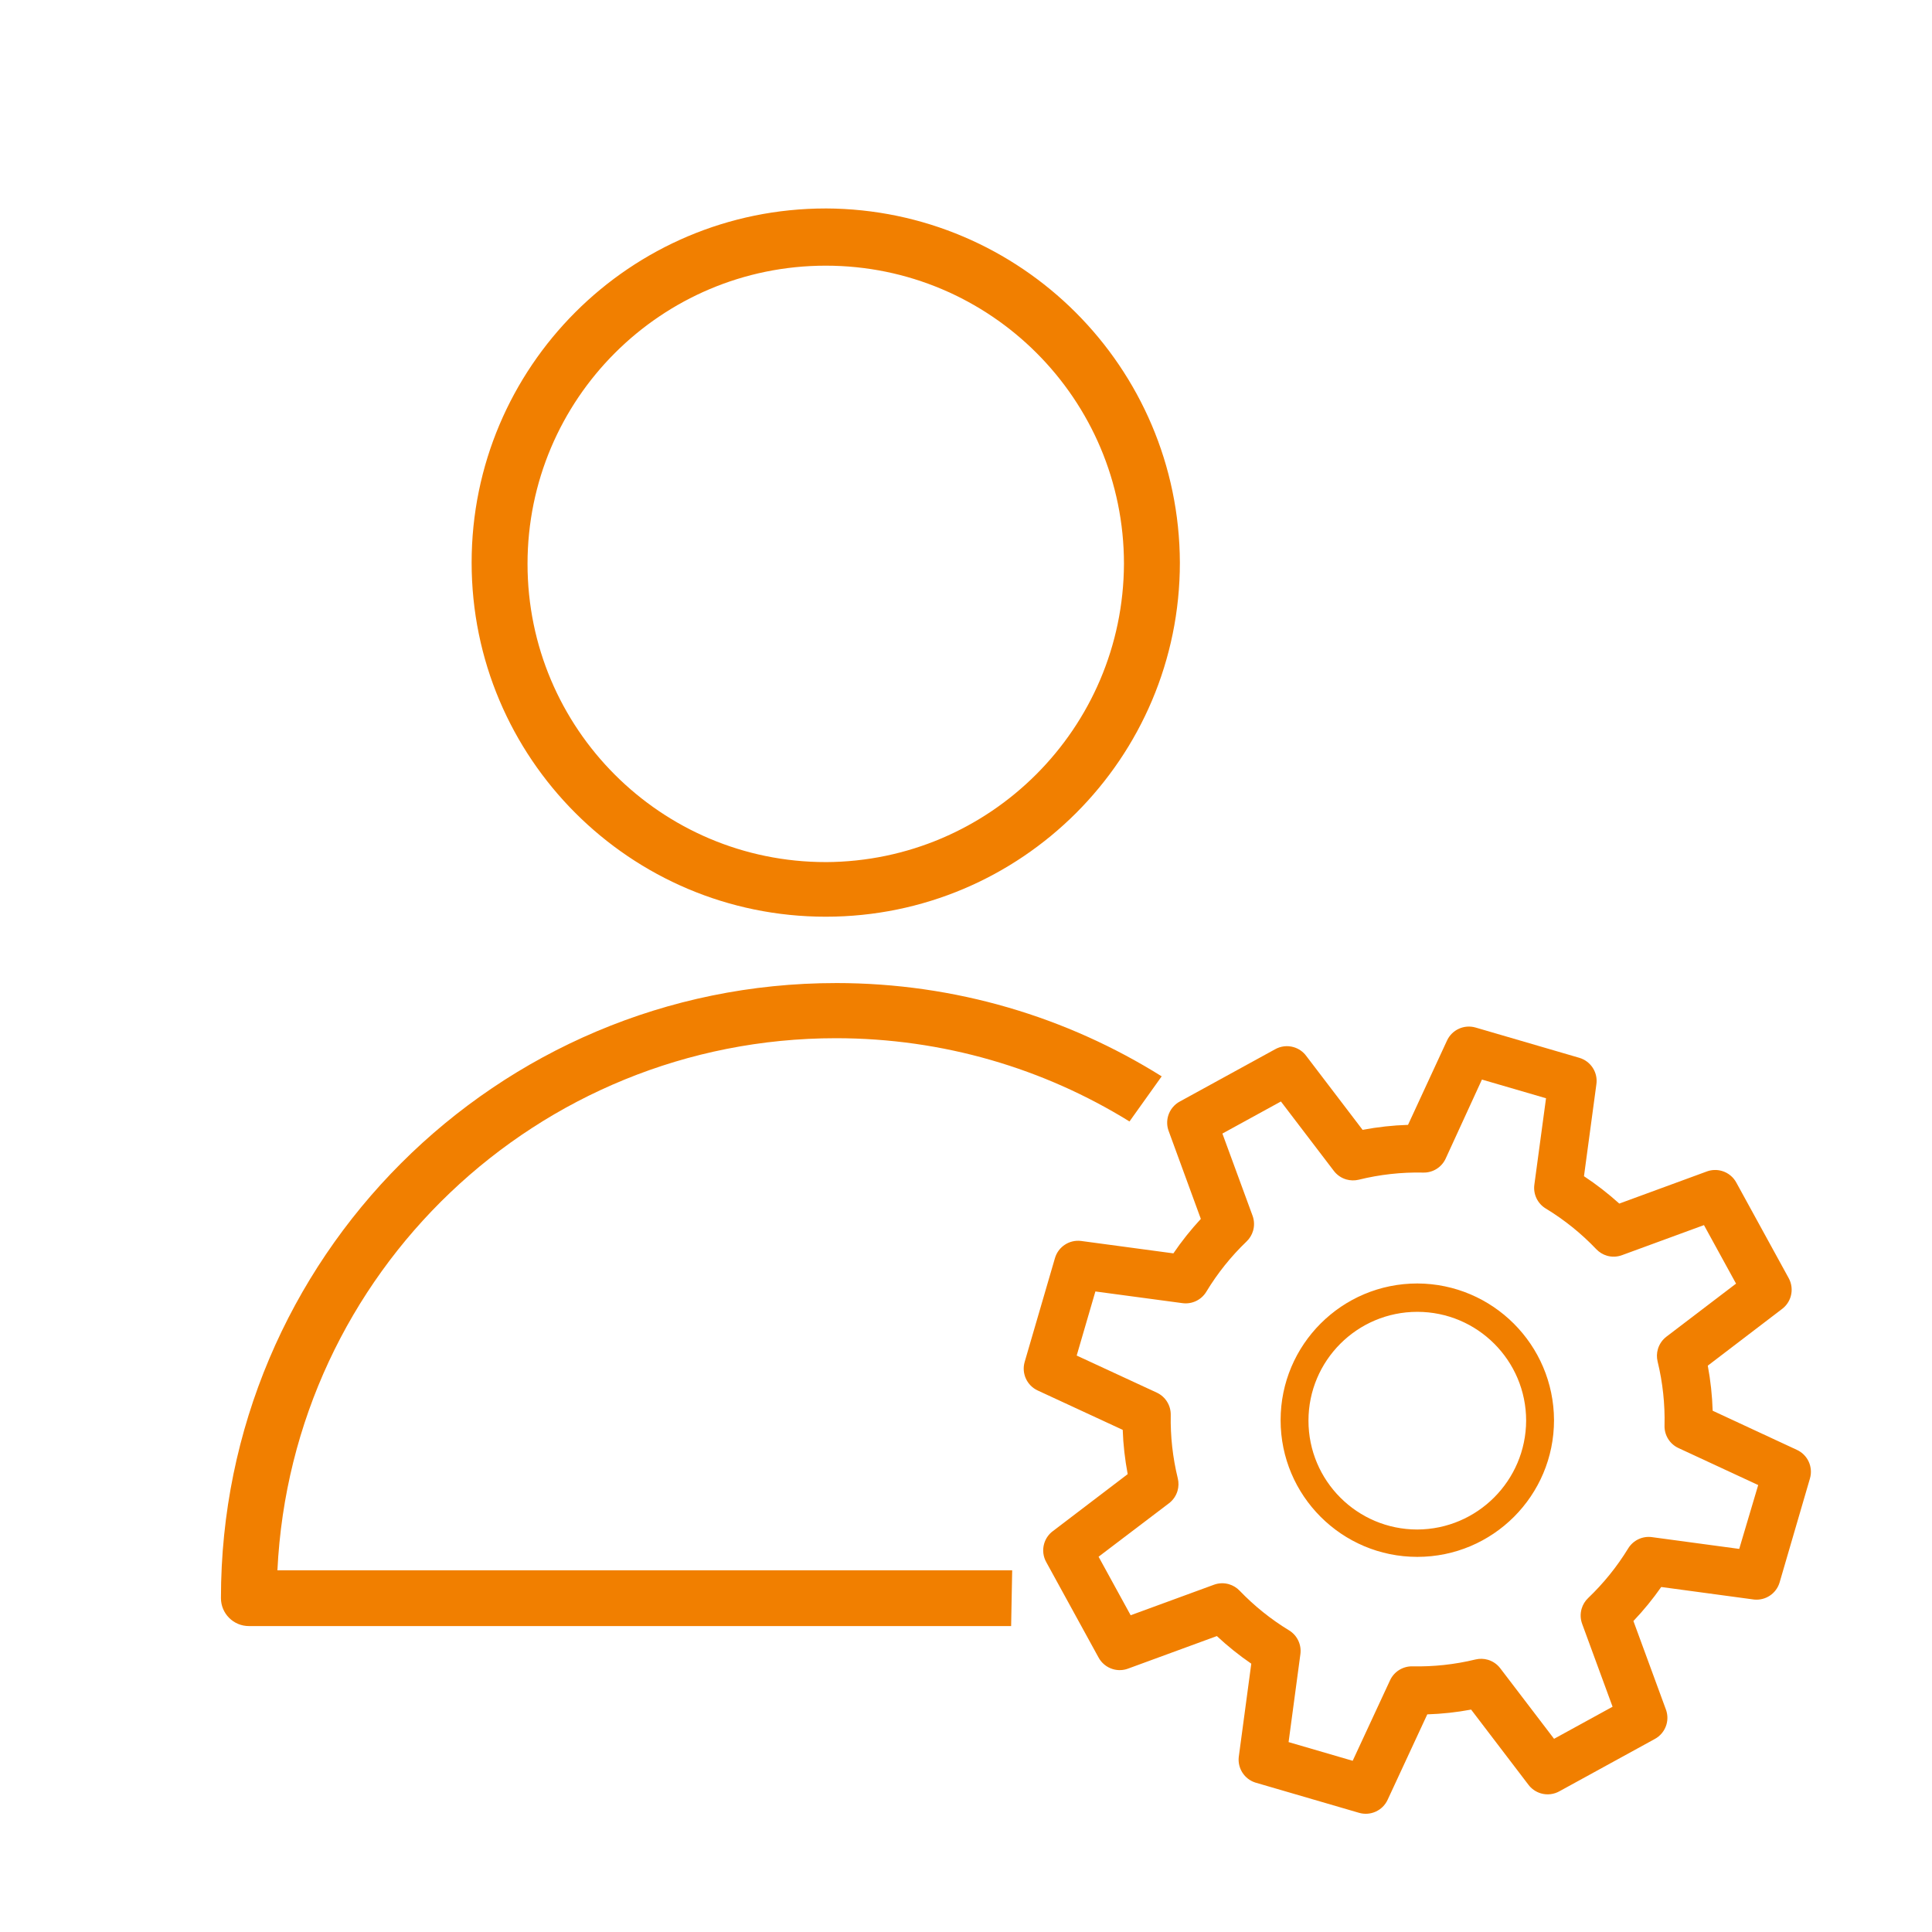
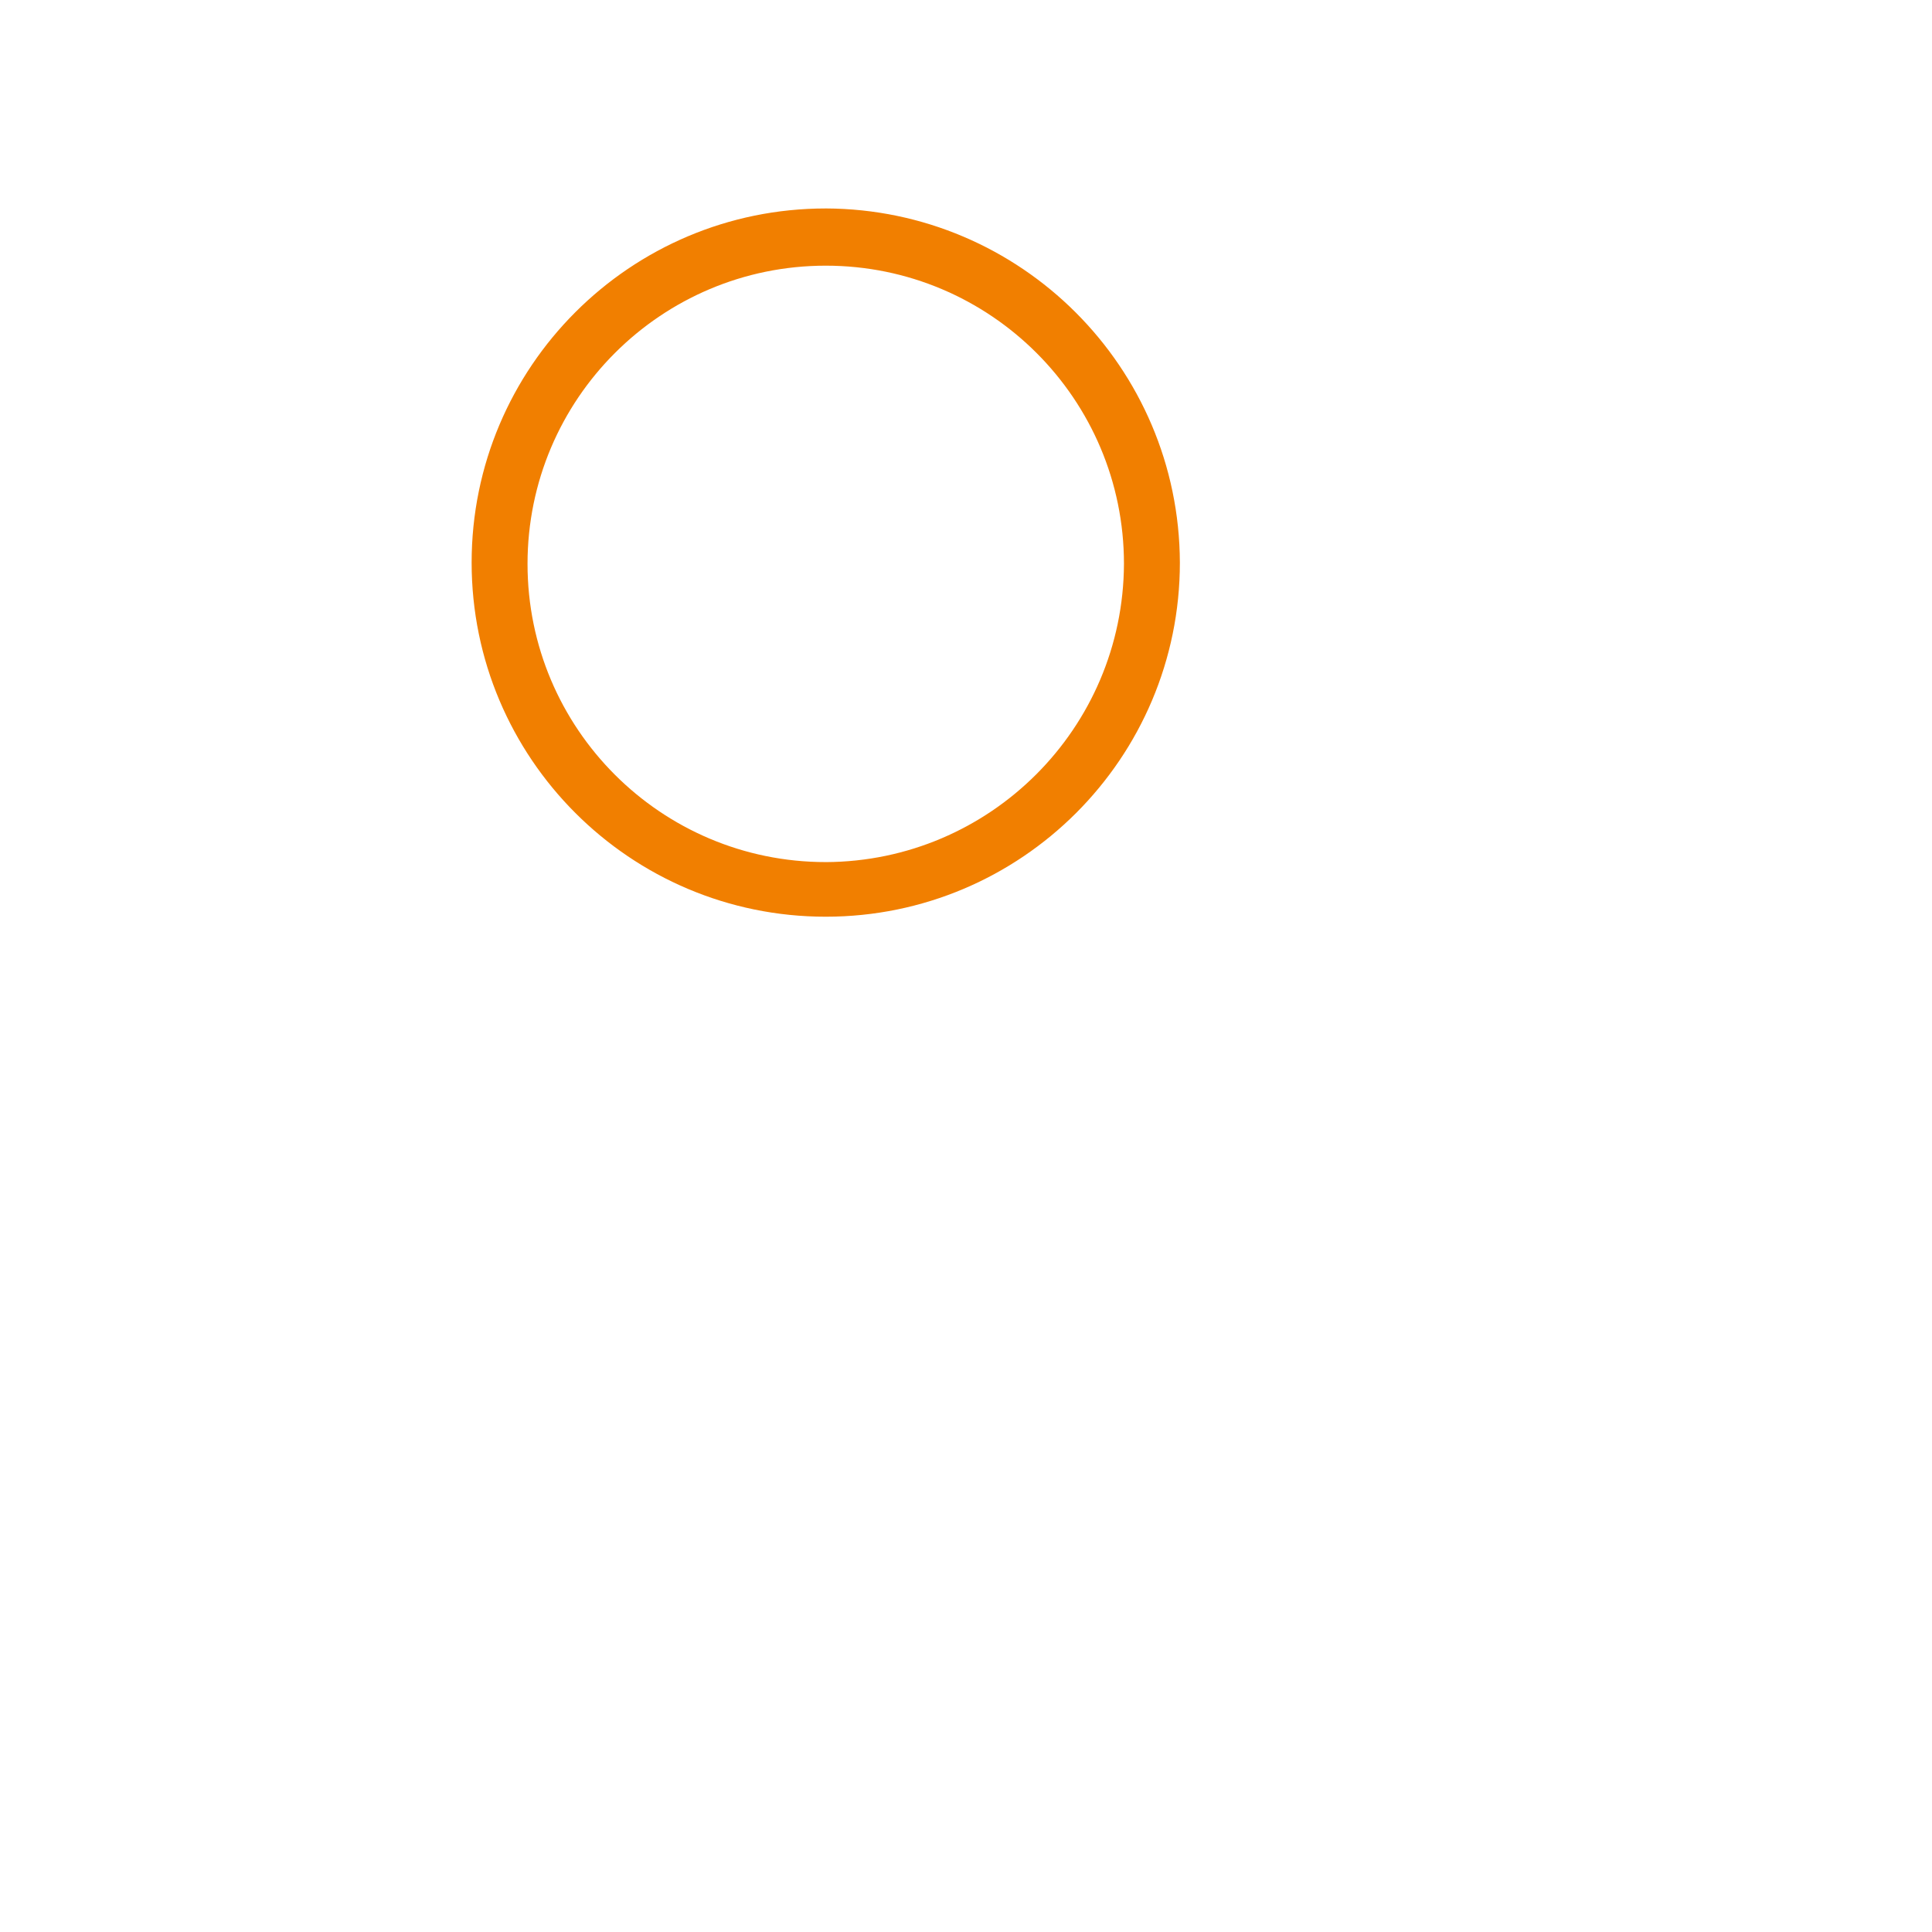
<svg xmlns="http://www.w3.org/2000/svg" xml:space="preserve" width="1181px" height="1181px" style="shape-rendering:geometricPrecision; text-rendering:geometricPrecision; image-rendering:optimizeQuality; fill-rule:evenodd; clip-rule:evenodd" viewBox="0 0 1181 1181">
  <defs>
    <style type="text/css">  .str0 {stroke:#F17F00;stroke-width:4.17;stroke-miterlimit:22.926} .fil0 {fill:#F17F00;fill-rule:nonzero}  </style>
  </defs>
  <g id="Слой_x0020_1">
-     <path class="fil0" d="M511.03 600.93c-207.61,-0.01 -375.97,168.36 -375.97,375.97 0,9.44 7.65,17.09 17.09,17.09l465.94 0 0.64 -34.08 -449.15 0.02c8.82,-182.08 159.08,-325.29 341.39,-325.29 65.69,0 127.22,18.59 179.47,50.89l19.68 -27.58c-57.74,-36.13 -125.97,-57.03 -199.09,-57.03l0 0.01z" />
    <path class="fil0" d="M504.77 127.43c-119.54,0 -216.47,96.93 -216.47,216.47 0,119.53 96.93,216.47 216.47,216.47 119.53,0 216.47,-96.94 216.47,-216.47 -0.43,-119.37 -97.11,-216.05 -216.47,-216.48l0 0.01zm0 399.55c-100.66,0 -182.3,-81.63 -182.3,-182.29 0,-100.66 81.64,-182.29 182.3,-182.29 100.65,0 182.29,81.63 182.29,182.29 -0.43,100.49 -81.81,181.87 -182.29,182.3l0 -0.01z" />
-     <path class="fil0" d="M1098.41 886.28l-51.48 -23.92c-0.29,-9.25 -1.29,-18.46 -2.99,-27.55l45.23 -34.53c2.62,-1.92 4.55,-4.65 5.46,-7.78 1.12,-3.85 0.62,-7.99 -1.38,-11.47l-31.75 -57.92c-1.85,-3.56 -5.08,-6.21 -8.93,-7.33 -3.13,-0.91 -6.47,-0.76 -9.49,0.42l-53.23 19.53c-6.77,-6.09 -14,-11.72 -21.59,-16.73l7.56 -56.05c1.11,-7.26 -3.32,-14.22 -10.36,-16.31l-63.48 -18.53c-6.99,-2.02 -14.42,1.38 -17.46,7.99l-23.82 51.51c-9.3,0.28 -18.64,1.32 -27.77,3.05l-34.37 -45.09c-1.91,-2.64 -4.65,-4.56 -7.77,-5.47 -3.85,-1.13 -8,-0.63 -11.48,1.38l-57.91 31.75c-3.56,1.85 -6.21,5.08 -7.34,8.93 -0.91,3.12 -0.76,6.46 0.43,9.49l19.56 53.44c-6.08,6.58 -11.74,13.65 -16.77,21.07l-56.46 -7.59c-7.16,-0.88 -13.91,3.55 -15.94,10.48l-18.52 63.48c-2.02,7 1.38,14.42 7.99,17.46l51.95 24.06c0.3,9.05 1.36,18.15 3.04,27.06l-45.6 34.73c-2.63,1.9 -4.55,4.64 -5.46,7.76 -1.13,3.85 -0.63,8 1.38,11.48l31.75 57.91c1.85,3.56 5.08,6.21 8.93,7.34 3.12,0.91 6.46,0.76 9.49,-0.43l54.02 -19.8c6.55,6.13 13.63,11.8 21.04,16.88l-7.66 57.05c-0.76,6.92 3.44,13.44 10.07,15.6l63.48 18.52c6.99,2.03 14.42,-1.37 17.46,-7.98l24.23 -52.21c8.97,-0.29 17.97,-1.27 26.8,-2.92l34.89 45.76c1.92,2.63 4.66,4.55 7.78,5.46 3.85,1.13 8,0.63 11.48,-1.38l57.91 -31.75c3.56,-1.85 6.21,-5.08 7.34,-8.93 0.91,-3.12 0.76,-6.46 -0.43,-9.49l-19.76 -53.81c6.16,-6.48 11.89,-13.47 17,-20.8l56.74 7.67c7.07,0.73 13.65,-3.69 15.64,-10.51 0.01,-0.02 0.01,-0.03 0.01,-0.05l18.53 -63.48c2.02,-6.99 -1.38,-14.41 -7.99,-17.45l0 0zm-35.25 60.54l-53.39 -7.2c-5.77,-0.77 -11.46,1.95 -14.49,6.91 -6.81,11.13 -15.07,21.35 -24.5,30.36 -1.87,1.79 -3.24,4.04 -3.96,6.52 -0.88,3.02 -0.77,6.23 0.3,9.18l18.62 50.71 -35.77 19.61 -32.9 -43.13c-1.9,-2.49 -4.55,-4.31 -7.57,-5.19 -2.48,-0.72 -5.11,-0.78 -7.62,-0.16 -12.59,3.05 -25.58,4.46 -38.53,4.18 -5.82,-0.1 -11.17,3.23 -13.62,8.5l-22.86 49.24 -39.18 -11.43 7.22 -53.8c0.76,-5.77 -1.95,-11.46 -6.91,-14.49 -11.07,-6.72 -21.26,-14.92 -30.23,-24.25 -1.79,-1.88 -4.04,-3.24 -6.52,-3.97 -3.01,-0.88 -6.23,-0.77 -9.17,0.31l-50.93 18.66 -19.61 -35.78 43.07 -32.7c2.49,-1.91 4.31,-4.56 5.19,-7.57 0.72,-2.49 0.78,-5.12 0.16,-7.63 -3.1,-12.67 -4.56,-25.73 -4.31,-38.78 0.1,-5.81 -3.23,-11.16 -8.51,-13.62l-48.98 -22.67 11.43 -39.18 53.21 7.14c5.83,0.8 11.57,-1.94 14.61,-6.98 6.8,-11.26 15.12,-21.64 24.62,-30.74 1.86,-1.78 3.23,-4.03 3.95,-6.52 0.88,-3.01 0.77,-6.22 -0.3,-9.17l-18.45 -50.25 35.77 -19.61 32.38 42.46c1.9,2.49 4.55,4.31 7.57,5.19 2.48,0.72 5.11,0.78 7.63,0.17 12.84,-3.17 26.13,-4.66 39.38,-4.36 5.89,0.16 11.29,-3.21 13.75,-8.55l22.17 -48.31 39.18 11.43 -7.13 52.8c-0.8,5.83 1.95,11.58 6.98,14.61 11.34,6.87 21.75,15.27 30.88,24.86 1.78,1.87 4.03,3.25 6.52,3.98 3.01,0.88 6.23,0.76 9.17,-0.33l50.13 -18.38 19.61 35.77 -42.58 32.44c-2.49,1.91 -4.31,4.56 -5.19,7.57 -0.73,2.49 -0.79,5.12 -0.17,7.63 3.11,12.78 4.55,26 4.22,39.15 -0.15,5.88 3.21,11.29 8.56,13.74l48.7 22.6 -11.6 39.03z" />
-     <path class="fil0 str0" d="M866.38 786.65c-44.99,0 -81.48,36.49 -81.48,81.48 0,45 36.49,81.48 81.48,81.48 44.99,0 81.48,-36.48 81.48,-81.48 -0.16,-44.93 -36.55,-81.32 -81.48,-81.48l0 0zm0 150.4c-37.89,0 -68.62,-30.73 -68.62,-68.62 0,-37.88 30.73,-68.61 68.62,-68.61 37.89,0 68.61,30.73 68.61,68.61 -0.16,37.83 -30.79,68.46 -68.61,68.62l0 0z" />
  </g>
</svg>